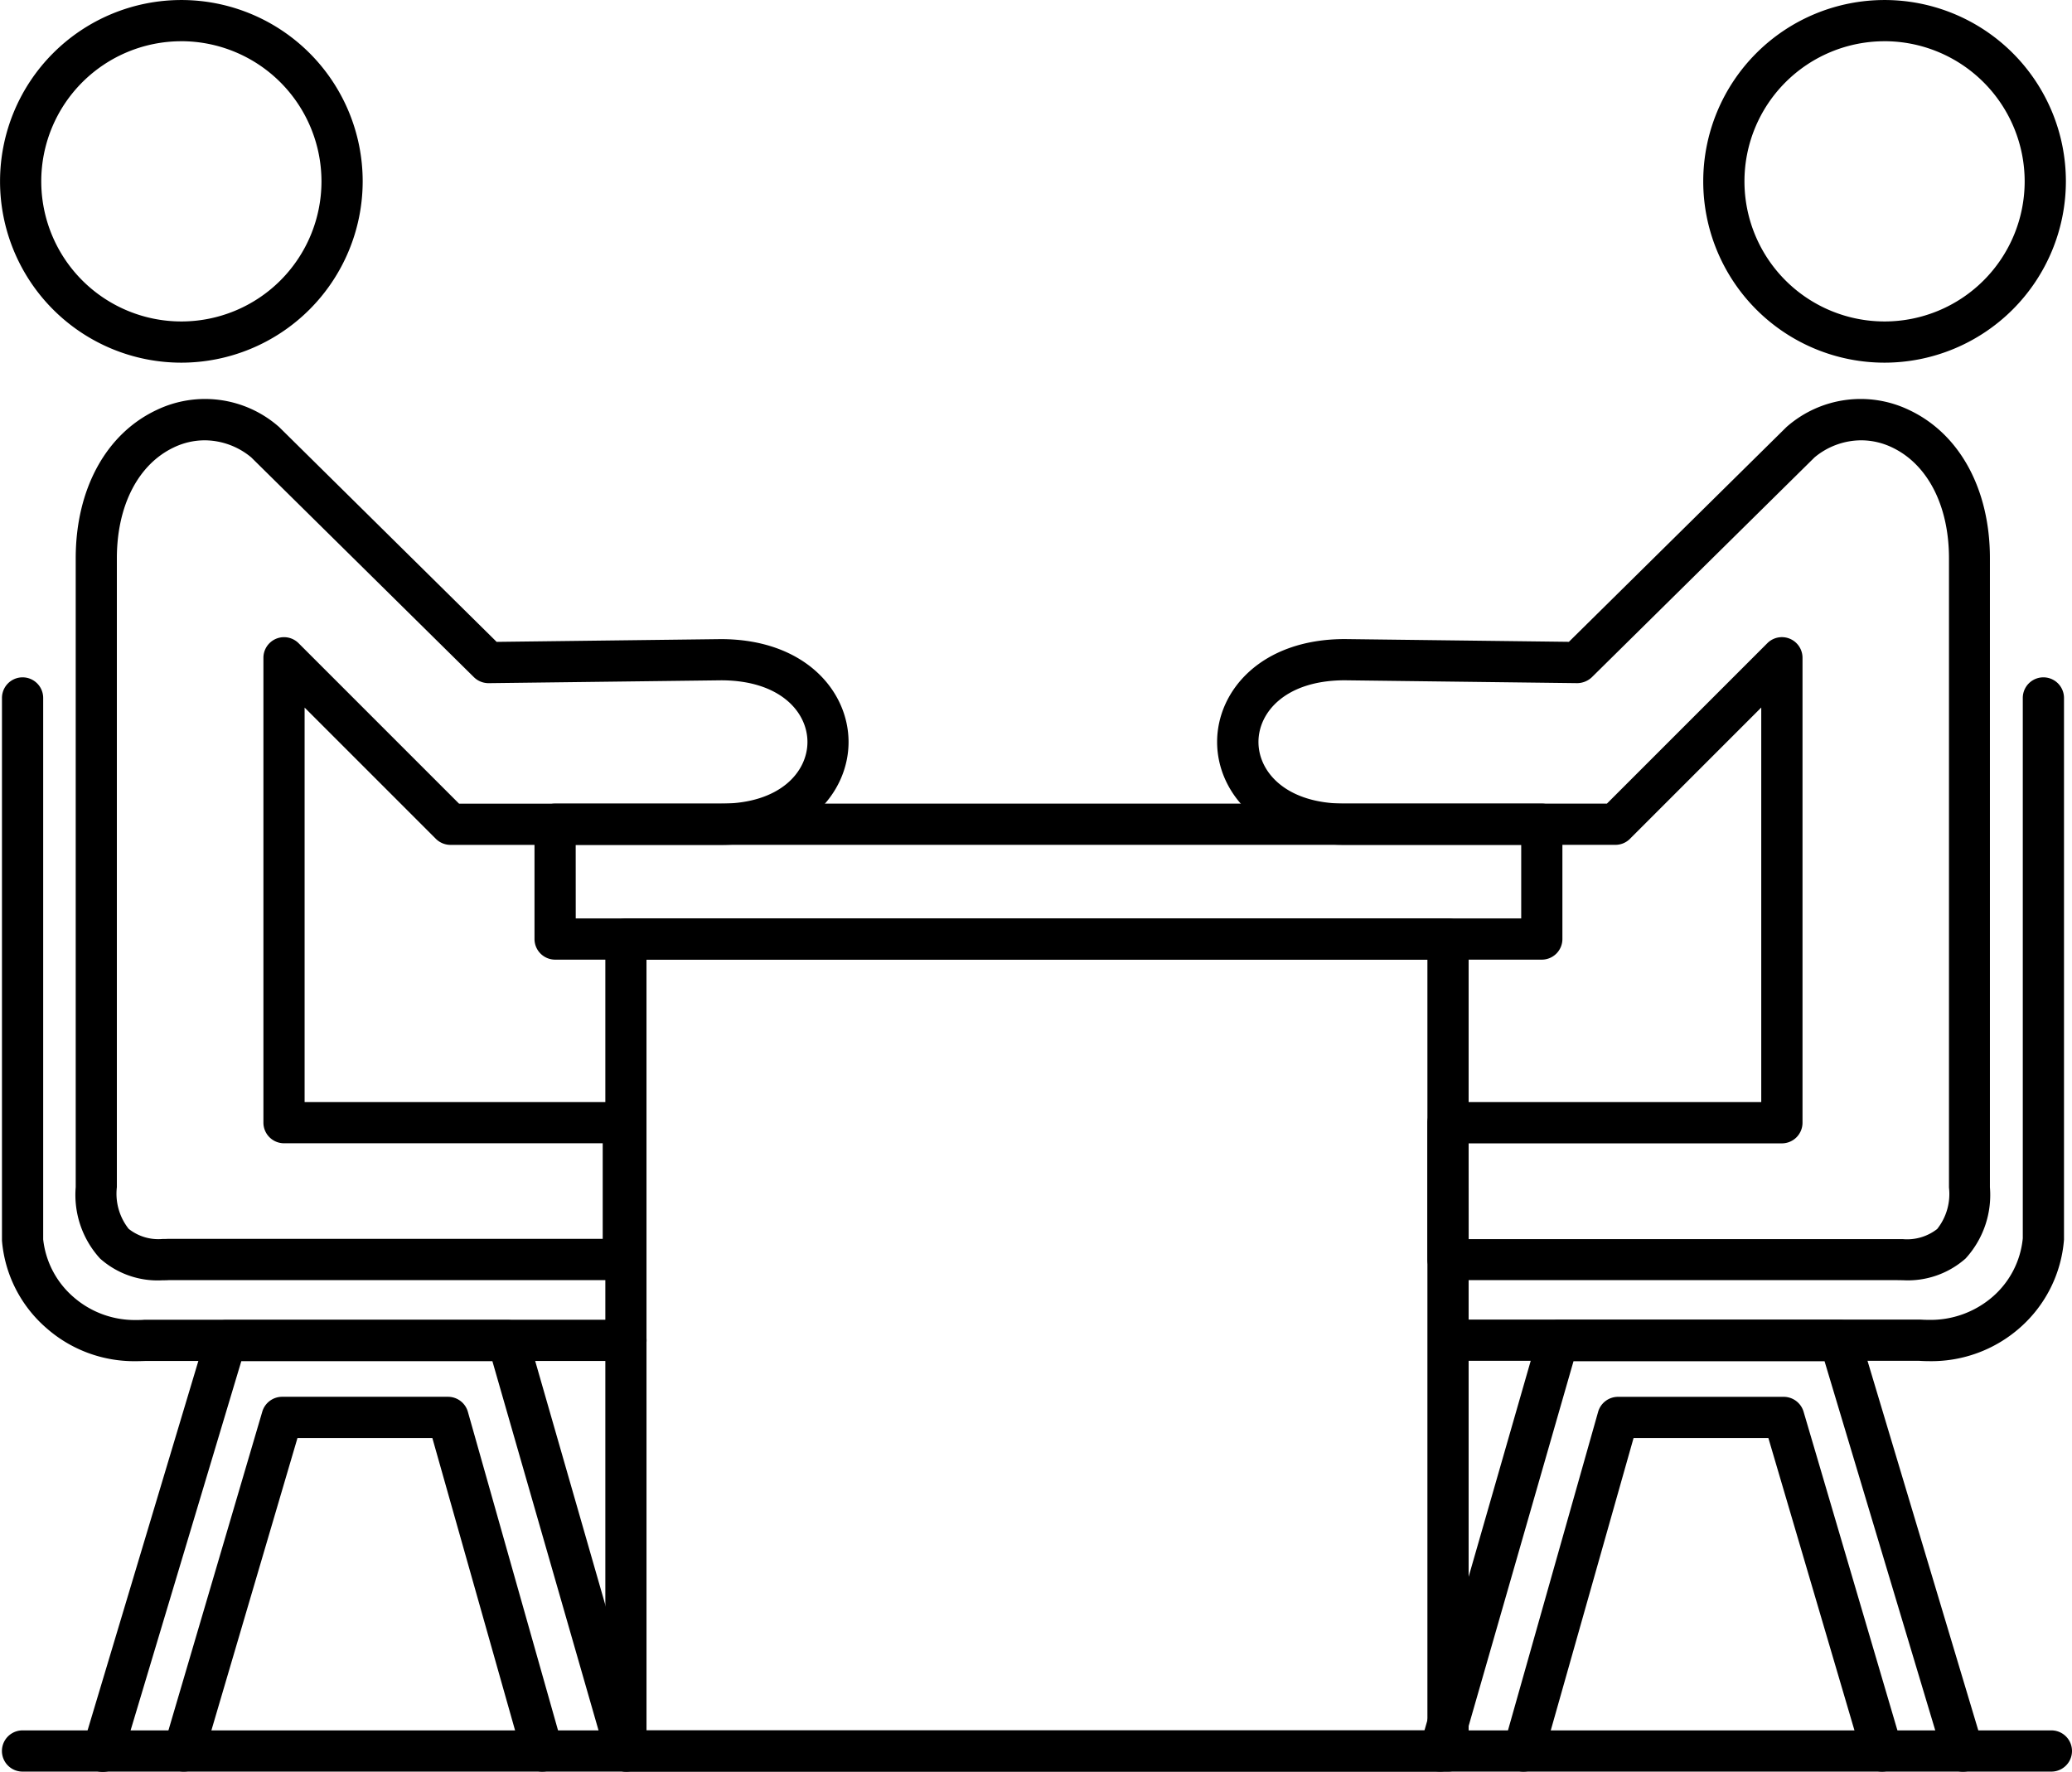
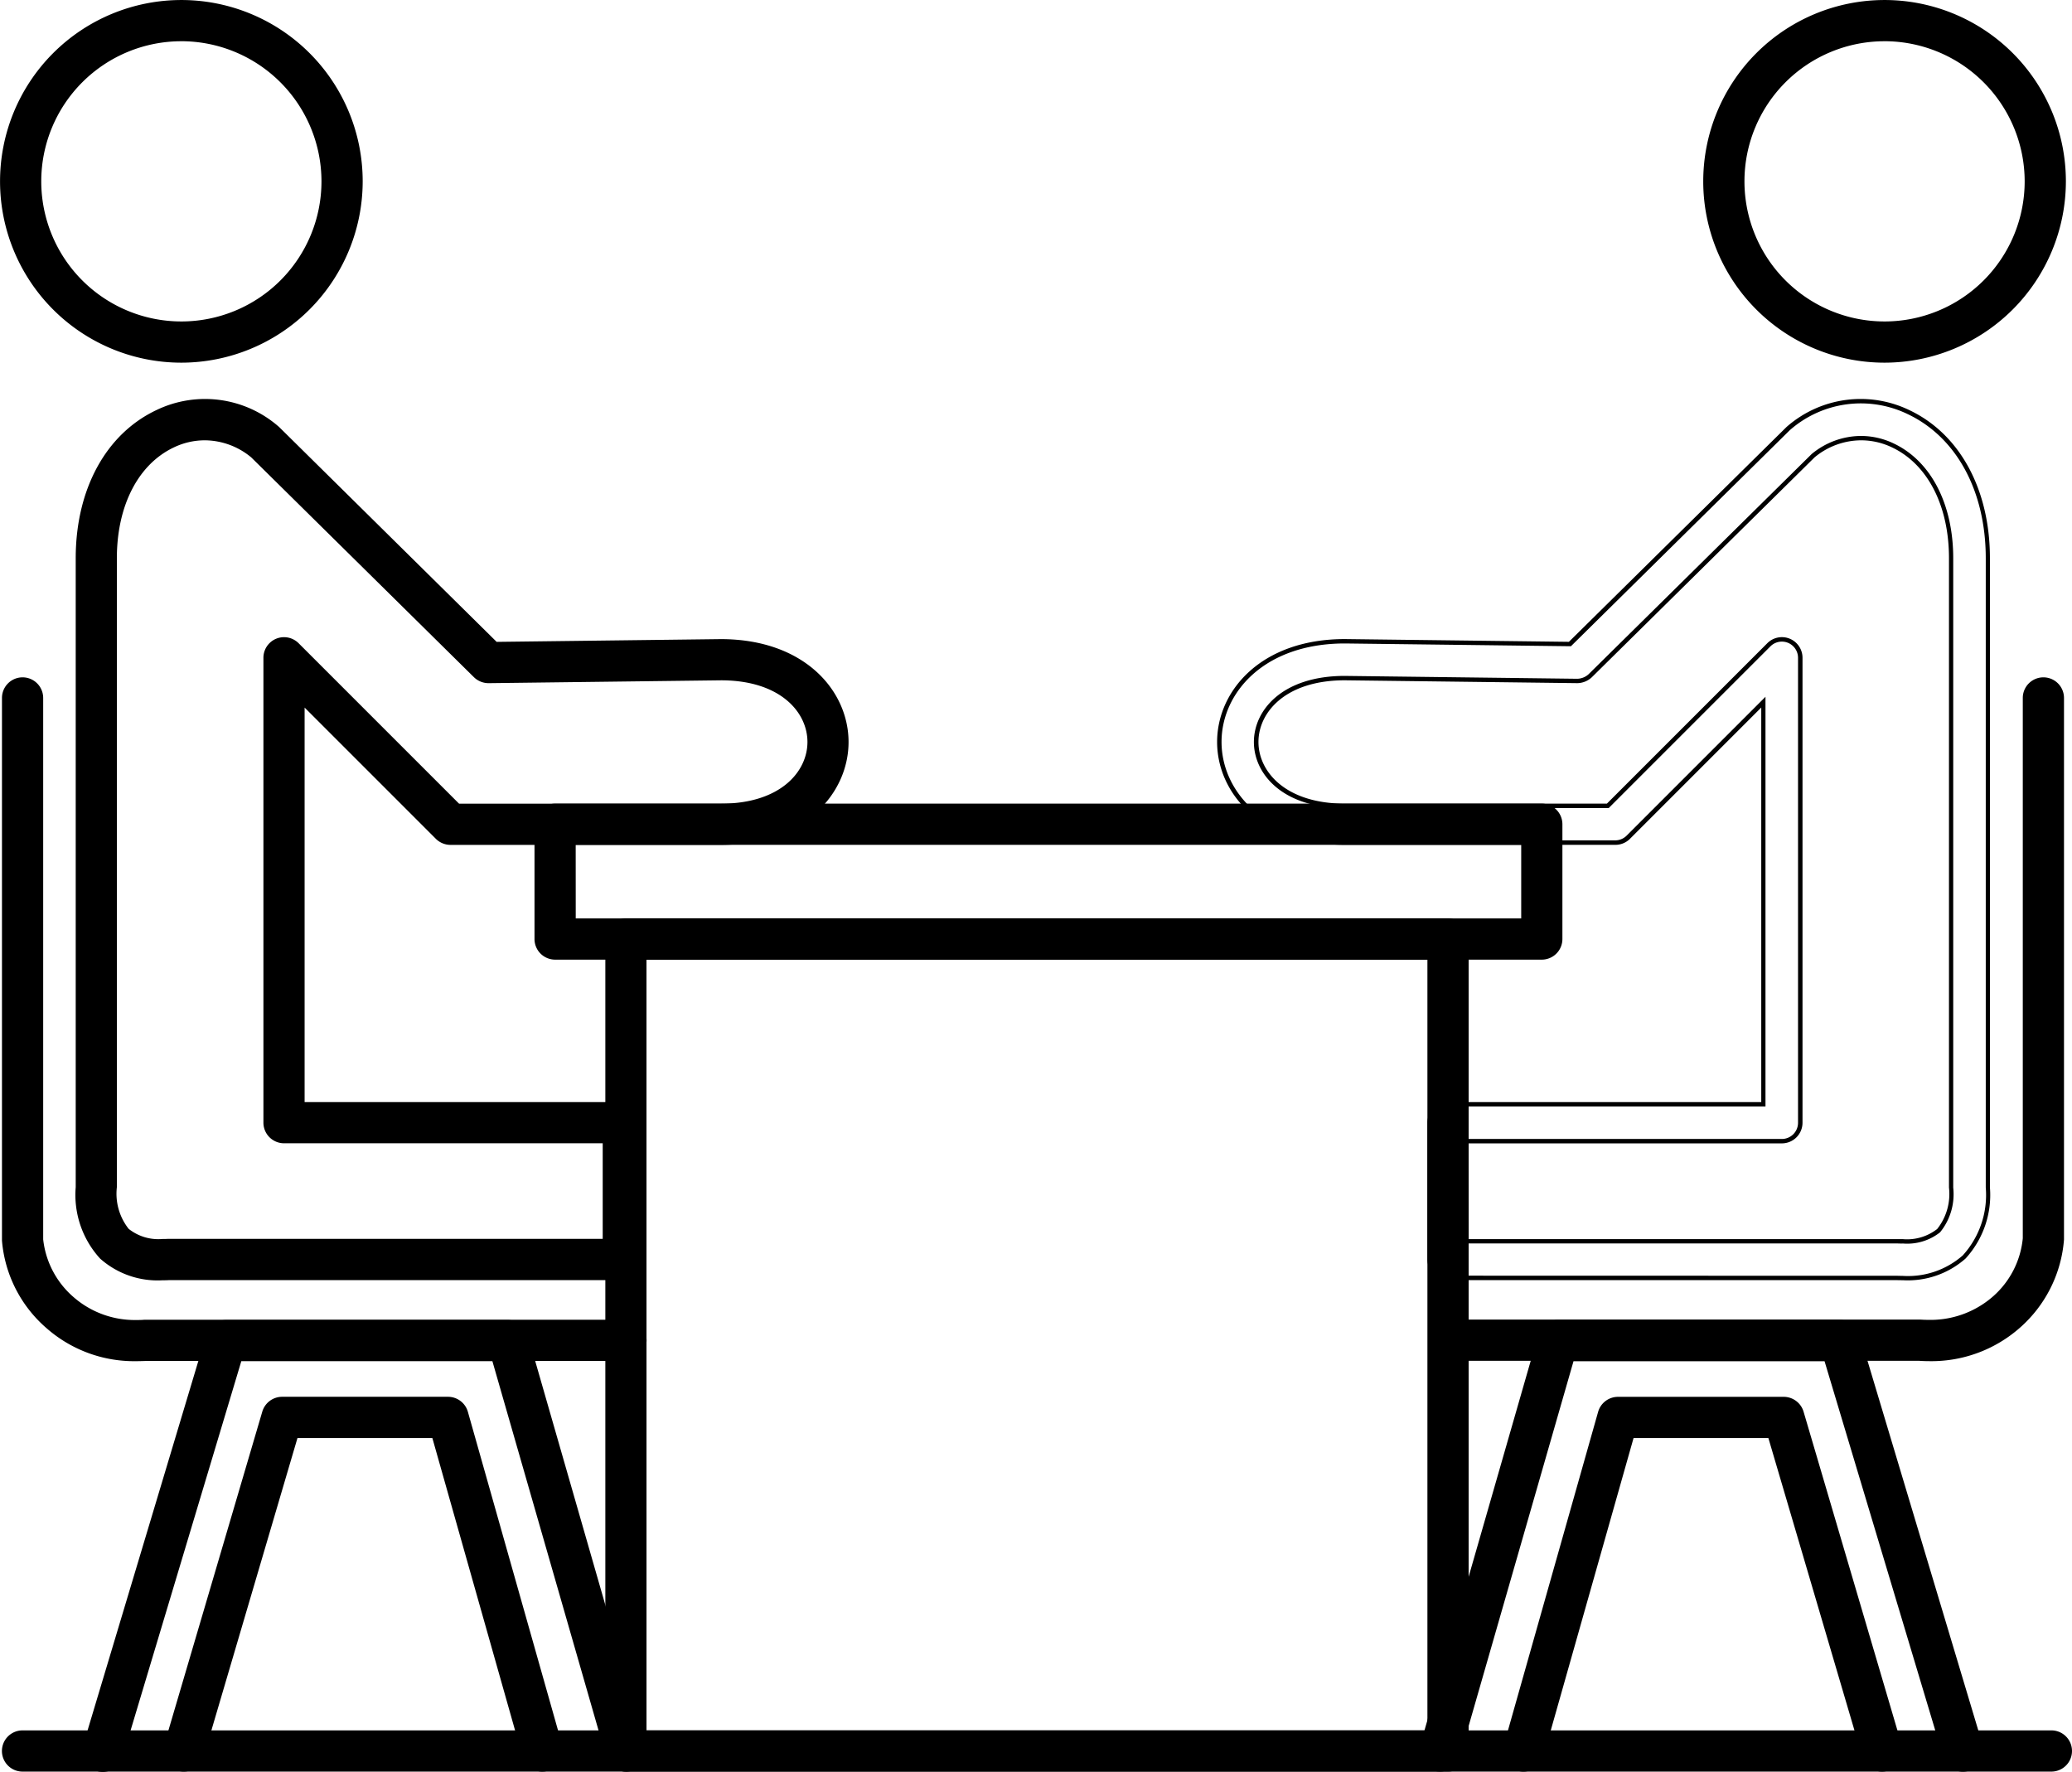
<svg xmlns="http://www.w3.org/2000/svg" width="93.509" height="79.952" viewBox="0 0 93.509 79.952">
  <g id="グループ_52980" data-name="グループ 52980" transform="translate(0.1 0.1)">
    <path id="パス_21798" data-name="パス 21798" d="M8.084,62.951a8.083,8.083,0,1,1,8.084-8.084,8.093,8.093,0,0,1-8.084,8.084m0-14.507a6.423,6.423,0,1,0,6.424,6.424,6.431,6.431,0,0,0-6.424-6.424" transform="translate(0 -46.784)" />
    <path id="パス_21798_-_アウトライン" data-name="パス 21798 - アウトライン" d="M8.084,63.051a8.183,8.183,0,1,1,8.184-8.184A8.193,8.193,0,0,1,8.084,63.051Zm0-16.167a7.983,7.983,0,1,0,7.984,7.983A7.993,7.993,0,0,0,8.084,46.884Zm0,14.507a6.523,6.523,0,1,1,6.524-6.523A6.531,6.531,0,0,1,8.084,61.391Zm0-12.846a6.323,6.323,0,1,0,6.324,6.324A6.33,6.33,0,0,0,8.084,48.544Z" transform="translate(0 -46.784)" />
    <path id="パス_21799" data-name="パス 21799" d="M19.148,167.1a3.817,3.817,0,0,1-2.751-.952A4.162,4.162,0,0,1,15.328,163V134.616c0-3.075,1.342-5.542,3.591-6.6a4.957,4.957,0,0,1,5.382.715.7.7,0,0,1,.054.049l9.835,9.708,10.145-.125h.01c3.72,0,5.666,2.285,5.666,4.543s-1.946,4.543-5.666,4.543H32.14a.831.831,0,0,1-.587-.243l-6.1-6.1v18.15H39.941a.83.83,0,0,1,.83.83v6.174a.83.83,0,0,1-.83.83H19.417c-.091,0-.181.005-.27.005m1.905-37.907a3.342,3.342,0,0,0-1.428.325c-1.652.777-2.638,2.683-2.638,5.1V163a2.639,2.639,0,0,0,.564,1.951,2.43,2.43,0,0,0,1.833.479H39.11v-4.514H24.628a.83.83,0,0,1-.83-.83V139.107a.83.83,0,0,1,1.417-.587l7.27,7.269H44.345c2.752,0,4.005-1.494,4.005-2.883s-1.252-2.882-4-2.883l-10.487.129a.842.842,0,0,1-.593-.24l-10.055-9.925a3.416,3.416,0,0,0-2.162-.795" transform="translate(-11.91 -109.522)" />
    <path id="パス_21799_-_アウトライン" data-name="パス 21799 - アウトライン" d="M19.148,167.2a3.9,3.9,0,0,1-2.821-.98,4.256,4.256,0,0,1-1.1-3.223v-28.38c0-3.114,1.364-5.616,3.648-6.691a5.051,5.051,0,0,1,5.488.729.787.787,0,0,1,.061.055l9.8,9.679,10.115-.124c3.785,0,5.766,2.336,5.766,4.643s-1.98,4.643-5.766,4.643H32.14a.937.937,0,0,1-.658-.272l-5.925-5.925V159.16H39.941a.931.931,0,0,1,.93.93v6.174a.931.931,0,0,1-.93.93H19.417C19.333,167.2,19.244,167.2,19.148,167.2Zm1.915-39.573a4.905,4.905,0,0,0-2.1.48c-2.212,1.041-3.533,3.475-3.533,6.51V163a4.068,4.068,0,0,0,1.038,3.078,3.709,3.709,0,0,0,2.682.924c.093,0,.18,0,.266-.005H39.941a.731.731,0,0,0,.73-.73V160.09a.731.731,0,0,0-.73-.73H25.358V140.869l6.266,6.266a.736.736,0,0,0,.516.214h12.2c3.654,0,5.566-2.235,5.566-4.443s-1.912-4.443-5.566-4.443h-.01l-10.186.125-9.865-9.738a.6.6,0,0,0-.047-.042A4.946,4.946,0,0,0,21.063,127.627ZM19.149,165.54a2.334,2.334,0,0,1-1.667-.513A2.73,2.73,0,0,1,16.888,163V134.616c0-2.455,1.007-4.394,2.695-5.188a3.43,3.43,0,0,1,1.47-.335,3.506,3.506,0,0,1,2.225.817l.007.006,10.055,9.925a.746.746,0,0,0,.524.211l10.485-.129c2.818,0,4.1,1.548,4.1,2.983s-1.285,2.983-4.105,2.983h-11.9l-7.3-7.3a.73.73,0,0,0-1.246.516V160.09a.731.731,0,0,0,.73.73H39.21v4.714H19.384C19.307,165.538,19.226,165.54,19.149,165.54Zm1.9-36.247a3.232,3.232,0,0,0-1.385.316c-1.616.76-2.58,2.632-2.58,5.007V163a2.554,2.554,0,0,0,.533,1.879,2.15,2.15,0,0,0,1.528.457c.075,0,.152,0,.231-.005H39.01v-4.314H24.628a.931.931,0,0,1-.93-.93V139.107a.93.93,0,0,1,1.588-.657l7.24,7.24H44.345c2.683,0,3.905-1.442,3.905-2.783s-1.221-2.782-3.9-2.783l-10.485.129a.946.946,0,0,1-.665-.268l-10.051-9.921A3.307,3.307,0,0,0,21.053,129.293Z" transform="translate(-11.91 -109.522)" />
    <path id="パス_21800" data-name="パス 21800" d="M6.318,214.525a5.894,5.894,0,0,1-3.97-1.481,5.754,5.754,0,0,1-1.959-3.866V184.694a.83.83,0,0,1,1.66,0v24.438a4.1,4.1,0,0,0,1.4,2.669,4.349,4.349,0,0,0,3.271,1.051l21.729,0a.83.83,0,0,1,0,1.66H6.773q-.233.015-.456.015" transform="translate(-0.301 -153.296)" />
    <path id="パス_21800_-_アウトライン" data-name="パス 21800 - アウトライン" d="M6.318,214.625a5.986,5.986,0,0,1-4.036-1.506,5.856,5.856,0,0,1-1.992-3.935v-24.49a.93.93,0,0,1,1.86,0v24.435a4.016,4.016,0,0,0,1.366,2.6,4.2,4.2,0,0,0,2.842,1.038c.117,0,.236,0,.356-.012h.007l21.729,0a.93.93,0,0,1,0,1.86H6.777C6.624,214.62,6.469,214.625,6.318,214.625Zm-5.829-5.45a5.653,5.653,0,0,0,1.925,3.794,5.789,5.789,0,0,0,3.9,1.456c.148,0,.3-.005.449-.015H28.448a.73.73,0,0,0,0-1.46l-21.726,0c-.123.008-.246.012-.366.012a4.394,4.394,0,0,1-2.974-1.088,4.223,4.223,0,0,1-1.434-2.738V184.694a.73.73,0,0,0-1.46,0Z" transform="translate(-0.301 -153.296)" />
    <path id="パス_21801" data-name="パス 21801" d="M17.482,334.092a.831.831,0,0,1-.8-1.068L22.241,314.5a.83.83,0,0,1,.8-.592H35.759a.829.829,0,0,1,.8.6l5.325,18.523a.83.83,0,1,1-1.6.458l-5.153-17.922H23.654L18.277,333.5a.83.83,0,0,1-.795.592" transform="translate(-12.938 -254.342)" />
    <path id="パス_21801_-_アウトライン" data-name="パス 21801 - アウトライン" d="M41.083,334.193a.933.933,0,0,1-.892-.674l-5.132-17.85H23.729l-5.356,17.86A.93.93,0,1,1,16.59,333l5.555-18.523a.924.924,0,0,1,.891-.663H35.759a.934.934,0,0,1,.894.673l5.325,18.523a.931.931,0,0,1-.9,1.187Zm-17.5-18.724h11.63l5.173,17.995a.73.73,0,1,0,1.4-.4l-5.325-18.523a.733.733,0,0,0-.7-.529H23.036a.726.726,0,0,0-.7.52l-5.555,18.523a.73.73,0,1,0,1.4.419Z" transform="translate(-12.938 -254.342)" />
    <path id="パス_21802" data-name="パス 21802" d="M33.874,346.182a.819.819,0,0,1-.235-.034.83.83,0,0,1-.562-1.03l4.433-15.054a.83.83,0,0,1,.8-.6H45.79a.83.83,0,0,1,.8.6l4.26,15.053a.83.83,0,0,1-1.6.452l-4.089-14.449H38.927L34.67,345.586a.83.83,0,0,1-.8.6" transform="translate(-25.675 -266.431)" />
    <path id="パス_21802_-_アウトライン" data-name="パス 21802 - アウトライン" d="M50.048,346.283a.934.934,0,0,1-.893-.678l-4.068-14.377H39l-4.236,14.386a.935.935,0,0,1-.892.667.93.93,0,0,1-.892-1.193l4.433-15.054a.935.935,0,0,1,.892-.667H45.79a.933.933,0,0,1,.9.677l4.26,15.053a.931.931,0,0,1-.642,1.148A.92.92,0,0,1,50.048,346.283Zm-11.2-15.255h6.386l4.109,14.522a.733.733,0,0,0,.7.532.72.72,0,0,0,.2-.029.731.731,0,0,0,.5-.9L46.493,330.1a.733.733,0,0,0-.7-.531H38.307a.734.734,0,0,0-.7.524l-4.433,15.054a.731.731,0,0,0,.7.936.734.734,0,0,0,.7-.524Z" transform="translate(-25.675 -266.431)" />
    <path id="パス_21803" data-name="パス 21803" d="M352.78,62.951a8.083,8.083,0,1,1,8.084-8.084,8.093,8.093,0,0,1-8.084,8.084m0-14.507a6.423,6.423,0,1,0,6.424,6.424,6.431,6.431,0,0,0-6.424-6.424" transform="translate(-267.831 -46.784)" />
    <path id="パス_21803_-_アウトライン" data-name="パス 21803 - アウトライン" d="M352.78,63.051a8.183,8.183,0,1,1,8.184-8.184A8.193,8.193,0,0,1,352.78,63.051Zm0-16.167a7.983,7.983,0,1,0,7.984,7.983A7.993,7.993,0,0,0,352.78,46.884Zm0,14.507a6.523,6.523,0,1,1,6.524-6.523A6.531,6.531,0,0,1,352.78,61.391Zm0-12.846a6.323,6.323,0,1,0,6.324,6.324A6.33,6.33,0,0,0,352.78,48.544Z" transform="translate(-267.831 -46.784)" />
-     <path id="パス_21804" data-name="パス 21804" d="M277.177,167.1c-.092,0-.185,0-.28-.005H256.655a.83.83,0,0,1-.83-.83v-6.174a.83.83,0,0,1,.83-.83h14.236v-18.15l-6.1,6.1a.83.83,0,0,1-.587.243H252c-3.72,0-5.666-2.285-5.666-4.543s1.946-4.543,5.666-4.543h.01l10.145.125,9.835-9.708a.684.684,0,0,1,.054-.049,4.961,4.961,0,0,1,5.382-.715c2.248,1.058,3.591,3.525,3.591,6.6v28.388a4.156,4.156,0,0,1-1.069,3.143,3.837,3.837,0,0,1-2.775.952m-19.692-1.665h19.446a2.487,2.487,0,0,0,1.866-.479,2.632,2.632,0,0,0,.564-1.944v-28.4c0-2.415-.986-4.321-2.638-5.1a3.331,3.331,0,0,0-3.59.47l-10.054,9.925a.881.881,0,0,1-.594.239L252,140.026c-2.748,0-4,1.5-4,2.883s1.253,2.883,4.006,2.883h11.861l7.269-7.269a.83.83,0,0,1,1.417.587v20.984a.83.83,0,0,1-.83.83H257.485Z" transform="translate(-191.406 -109.525)" />
    <path id="パス_21804_-_アウトライン" data-name="パス 21804 - アウトライン" d="M277.177,167.2c-.1,0-.193,0-.284-.005H256.655a.931.931,0,0,1-.93-.93v-6.174a.931.931,0,0,1,.93-.93h14.136V141.355l-5.925,5.925a.924.924,0,0,1-.658.272H252c-3.785,0-5.766-2.336-5.766-4.643s1.981-4.643,5.766-4.643h.01l10.1.124,9.805-9.679a.777.777,0,0,1,.061-.055,5.055,5.055,0,0,1,5.487-.728c2.285,1.075,3.648,3.576,3.648,6.691v28.388a4.246,4.246,0,0,1-1.1,3.215A3.935,3.935,0,0,1,277.177,167.2ZM276.9,167c.092,0,.182.005.28.005a3.744,3.744,0,0,0,2.705-.924,4.058,4.058,0,0,0,1.038-3.07V134.619c0-3.035-1.321-5.468-3.533-6.51a4.855,4.855,0,0,0-5.276.7.6.6,0,0,0-.047.042l-9.865,9.738-10.187-.125H252c-3.654,0-5.566,2.235-5.566,4.443s1.912,4.443,5.566,4.443h12.2a.735.735,0,0,0,.516-.214l6.266-6.266v18.491H256.655a.731.731,0,0,0-.73.73v6.174a.731.731,0,0,0,.73.73Zm.269-1.455h0c-.077,0-.158,0-.24-.005H257.385v-4.714h14.336a.731.731,0,0,0,.73-.73V139.11a.73.73,0,0,0-1.246-.516l-7.3,7.3H252c-2.821,0-4.106-1.546-4.106-2.983s1.283-2.981,4.1-2.983l10.488.129a.782.782,0,0,0,.522-.21l10.061-9.931a3.507,3.507,0,0,1,2.225-.817,3.431,3.431,0,0,1,1.47.335c1.688.794,2.695,2.734,2.695,5.188v28.4a2.721,2.721,0,0,1-.594,2.016A2.391,2.391,0,0,1,277.166,165.542Zm-19.582-.2h19.346c.083,0,.161,0,.236,0a2.209,2.209,0,0,0,1.561-.456,2.543,2.543,0,0,0,.533-1.871v-28.4c0-2.375-.965-4.247-2.58-5.007a3.233,3.233,0,0,0-1.385-.315,3.308,3.308,0,0,0-2.1.769l-10.051,9.922a.975.975,0,0,1-.662.268L252,140.126c-2.679,0-3.9,1.444-3.9,2.783s1.222,2.783,3.906,2.783h11.819l7.24-7.24a.93.93,0,0,1,1.588.658v20.984a.931.931,0,0,1-.93.93H257.585Z" transform="translate(-191.406 -109.525)" />
    <path id="パス_21805" data-name="パス 21805" d="M312.844,214.524c-.153,0-.31-.005-.472-.016l-20.855,0a.83.83,0,0,1,0-1.66h20.91a4.4,4.4,0,0,0,3.325-1.049,4.105,4.105,0,0,0,1.4-2.716V184.694a.83.83,0,0,1,1.66,0v24.438a5.768,5.768,0,0,1-1.96,3.912,5.924,5.924,0,0,1-4.008,1.48" transform="translate(-225.865 -153.296)" />
    <path id="パス_21805_-_アウトライン" data-name="パス 21805 - アウトライン" d="M312.844,214.624c-.151,0-.311-.005-.475-.016l-20.852,0a.93.93,0,0,1,0-1.86h20.916c.124.008.247.012.368.012a4.27,4.27,0,0,0,2.884-1.036,4,4,0,0,0,1.368-2.644V184.694a.93.93,0,0,1,1.86,0v24.443a5.9,5.9,0,0,1-1.994,3.982A6.031,6.031,0,0,1,312.844,214.624Zm-.472-.216h.006c.161.01.318.015.466.015a5.834,5.834,0,0,0,3.942-1.455,5.7,5.7,0,0,0,1.926-3.84V184.694a.73.73,0,0,0-1.46,0v24.4a4.209,4.209,0,0,1-1.435,2.785,4.467,4.467,0,0,1-3.017,1.086c-.124,0-.251,0-.377-.012H291.517a.73.73,0,0,0,0,1.46Z" transform="translate(-225.865 -153.296)" />
    <path id="パス_21806" data-name="パス 21806" d="M311.689,334.092a.83.83,0,0,1-.795-.592l-5.378-17.931h-11.48l-5.153,17.922a.83.83,0,1,1-1.6-.458l5.325-18.523a.829.829,0,0,1,.8-.6h12.723a.83.83,0,0,1,.8.592l5.555,18.523a.831.831,0,0,1-.8,1.068" transform="translate(-223.2 -254.342)" />
    <path id="パス_21806_-_アウトライン" data-name="パス 21806 - アウトライン" d="M288.087,334.192a.93.93,0,0,1-.894-1.187l5.325-18.523a.934.934,0,0,1,.894-.673h12.723a.925.925,0,0,1,.891.663L312.58,333a.93.93,0,0,1-1.782.534l-5.356-17.86h-11.33l-5.132,17.85A.934.934,0,0,1,288.087,334.192Zm5.325-20.183a.733.733,0,0,0-.7.529l-5.325,18.523a.73.73,0,1,0,1.4.4l5.173-17.995h11.629l.021.071,5.378,17.931a.73.73,0,1,0,1.4-.419l-5.555-18.523a.726.726,0,0,0-.7-.52Z" transform="translate(-223.2 -254.342)" />
    <path id="パス_21807" data-name="パス 21807" d="M321.171,346.182a.83.83,0,0,1-.8-.6l-4.257-14.458h-6.235l-4.089,14.449a.83.83,0,1,1-1.6-.452l4.26-15.053a.83.83,0,0,1,.8-.6h7.484a.83.83,0,0,1,.8.6l4.433,15.054a.83.83,0,0,1-.562,1.03.819.819,0,0,1-.235.034" transform="translate(-236.337 -266.431)" />
    <path id="パス_21807_-_アウトライン" data-name="パス 21807 - アウトライン" d="M305,346.283a.931.931,0,0,1-.9-1.184l4.26-15.053a.933.933,0,0,1,.895-.677h7.484a.936.936,0,0,1,.892.667l4.433,15.054a.931.931,0,0,1-.892,1.193.935.935,0,0,1-.892-.667l-4.236-14.386h-6.085L305.889,345.6A.932.932,0,0,1,305,346.283Zm4.258-16.715a.732.732,0,0,0-.7.531l-4.26,15.053a.73.73,0,1,0,1.4.4l4.11-14.522h6.386l.021.072,4.257,14.458a.734.734,0,0,0,.7.524.73.73,0,0,0,.7-.936l-4.433-15.054a.735.735,0,0,0-.7-.524Z" transform="translate(-236.337 -266.431)" />
    <path id="パス_21814" data-name="パス 21814" d="M153.528,216.263H109a.83.83,0,0,1-.83-.83v-5.181a.83.83,0,0,1,.83-.83h44.529a.83.83,0,0,1,.83.83v5.181a.83.83,0,0,1-.83.83m-43.7-1.66H152.7v-3.521H109.829Z" transform="translate(-84.048 -173.155)" />
    <path id="パス_21814_-_アウトライン" data-name="パス 21814 - アウトライン" d="M153.528,216.363H109a.931.931,0,0,1-.93-.93v-5.181a.931.931,0,0,1,.93-.93h44.529a.931.931,0,0,1,.93.93v5.181A.931.931,0,0,1,153.528,216.363ZM109,209.522a.731.731,0,0,0-.73.73v5.181a.731.731,0,0,0,.73.73h44.529a.731.731,0,0,0,.73-.73v-5.181a.731.731,0,0,0-.73-.73Zm43.8,5.181H109.729v-3.721H152.8Zm-42.869-.2H152.6v-3.321H109.929Z" transform="translate(-84.048 -173.155)" />
    <path id="パス_21815" data-name="パス 21815" d="M160.43,270.958h-37.1a.83.83,0,0,1-.83-.83V233.486a.83.83,0,0,1,.83-.83h37.1a.83.83,0,0,1,.83.83v36.642a.83.83,0,0,1-.83.83m-36.273-1.66H159.6V234.316H124.157Z" transform="translate(-95.181 -191.208)" />
    <path id="パス_21815_-_アウトライン" data-name="パス 21815 - アウトライン" d="M160.43,271.058h-37.1a.931.931,0,0,1-.93-.93V233.486a.931.931,0,0,1,.93-.93h37.1a.931.931,0,0,1,.93.93v36.642A.931.931,0,0,1,160.43,271.058Zm-37.1-38.3a.731.731,0,0,0-.73.73v36.642a.731.731,0,0,0,.73.73h37.1a.731.731,0,0,0,.73-.73V233.486a.731.731,0,0,0-.73-.73ZM159.7,269.4H124.057V234.216H159.7Zm-35.442-.2H159.5V234.416H124.257Z" transform="translate(-95.181 -191.208)" />
    <path id="パス_21816" data-name="パス 21816" d="M92.78,398.634H1.218a.83.83,0,1,1,0-1.66H92.78a.83.83,0,1,1,0,1.66" transform="translate(-0.301 -318.883)" />
    <path id="パス_21816_-_アウトライン" data-name="パス 21816 - アウトライン" d="M92.78,398.734H1.218a.93.93,0,1,1,0-1.86H92.78a.93.93,0,1,1,0,1.86Zm-91.562-1.66a.73.73,0,1,0,0,1.46H92.78a.73.73,0,1,0,0-1.46Z" transform="translate(-0.301 -318.883)" />
  </g>
</svg>